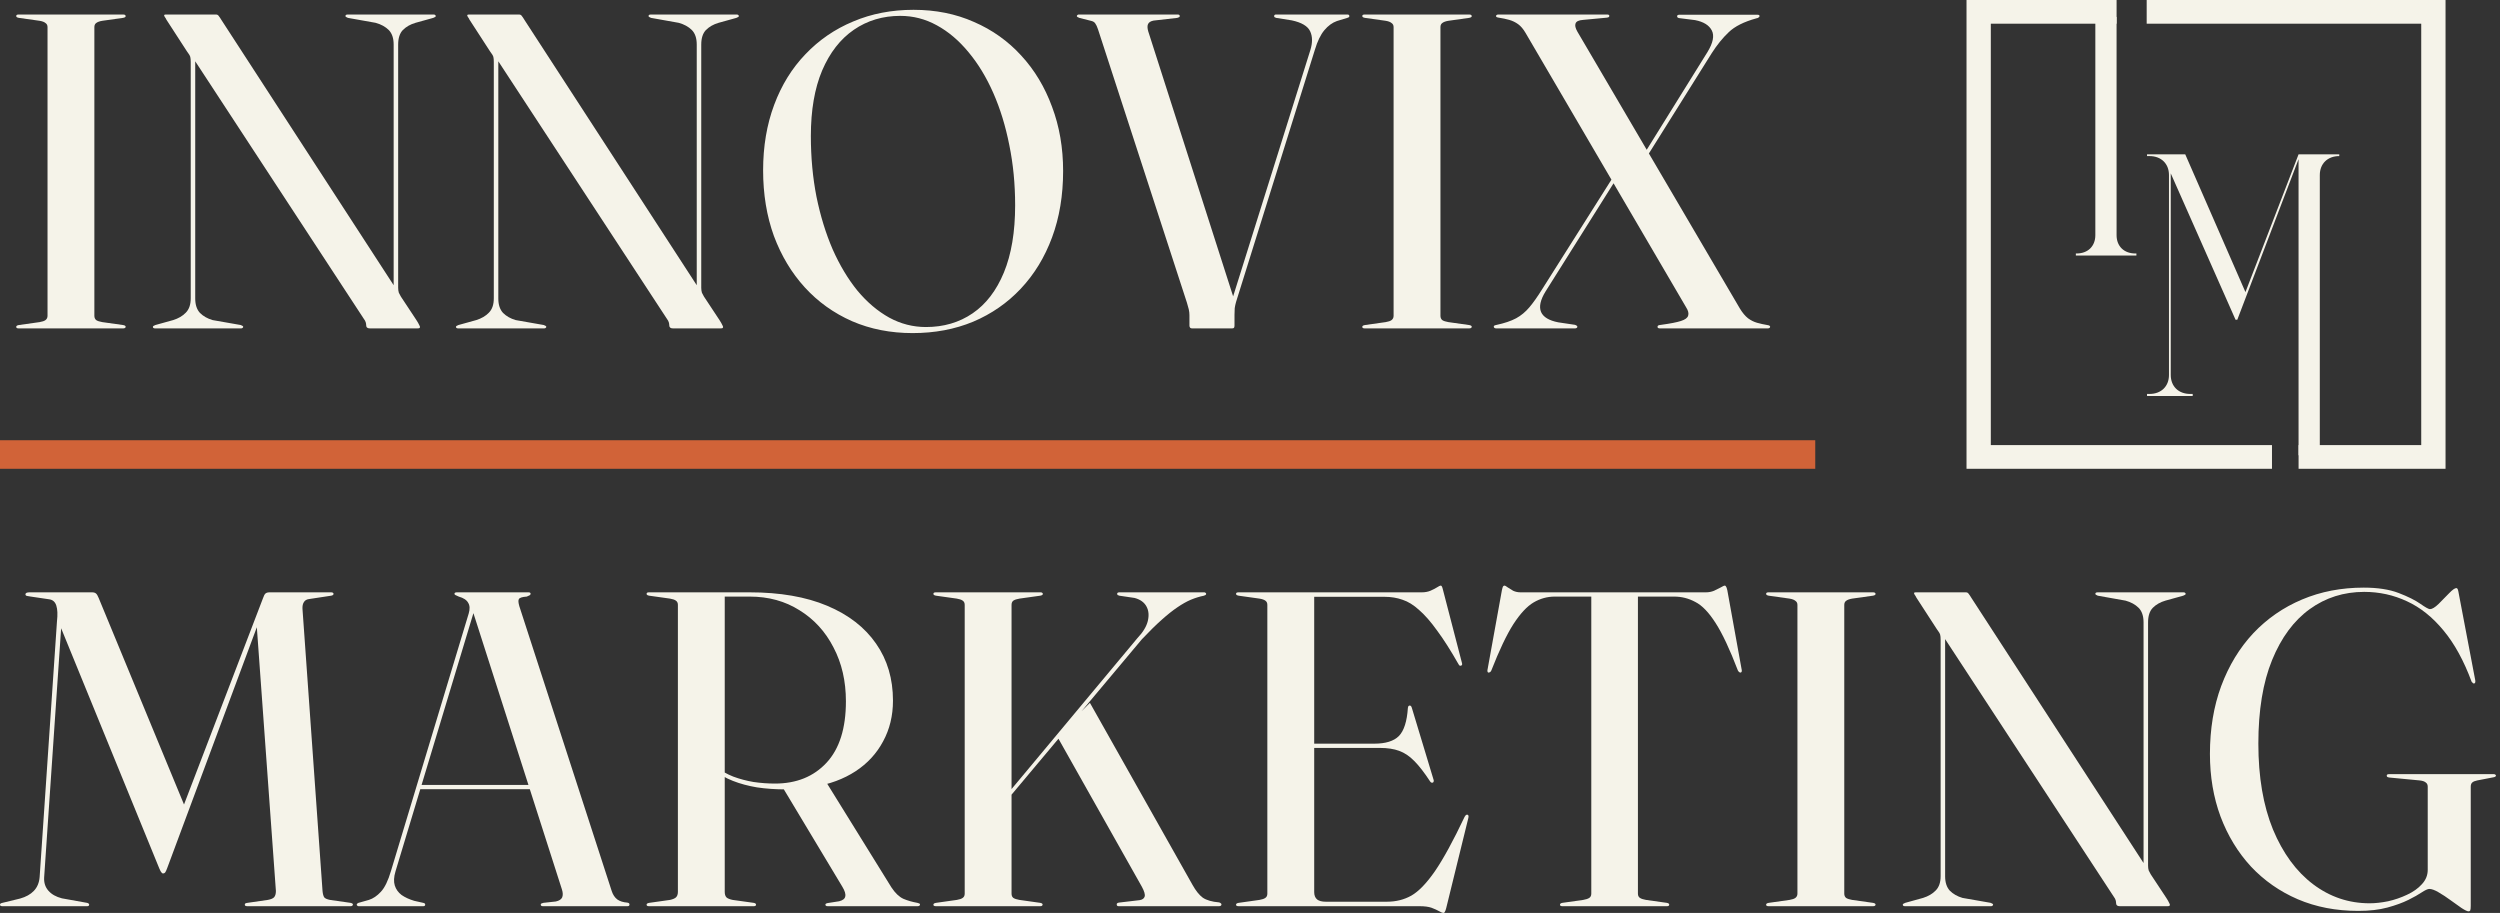
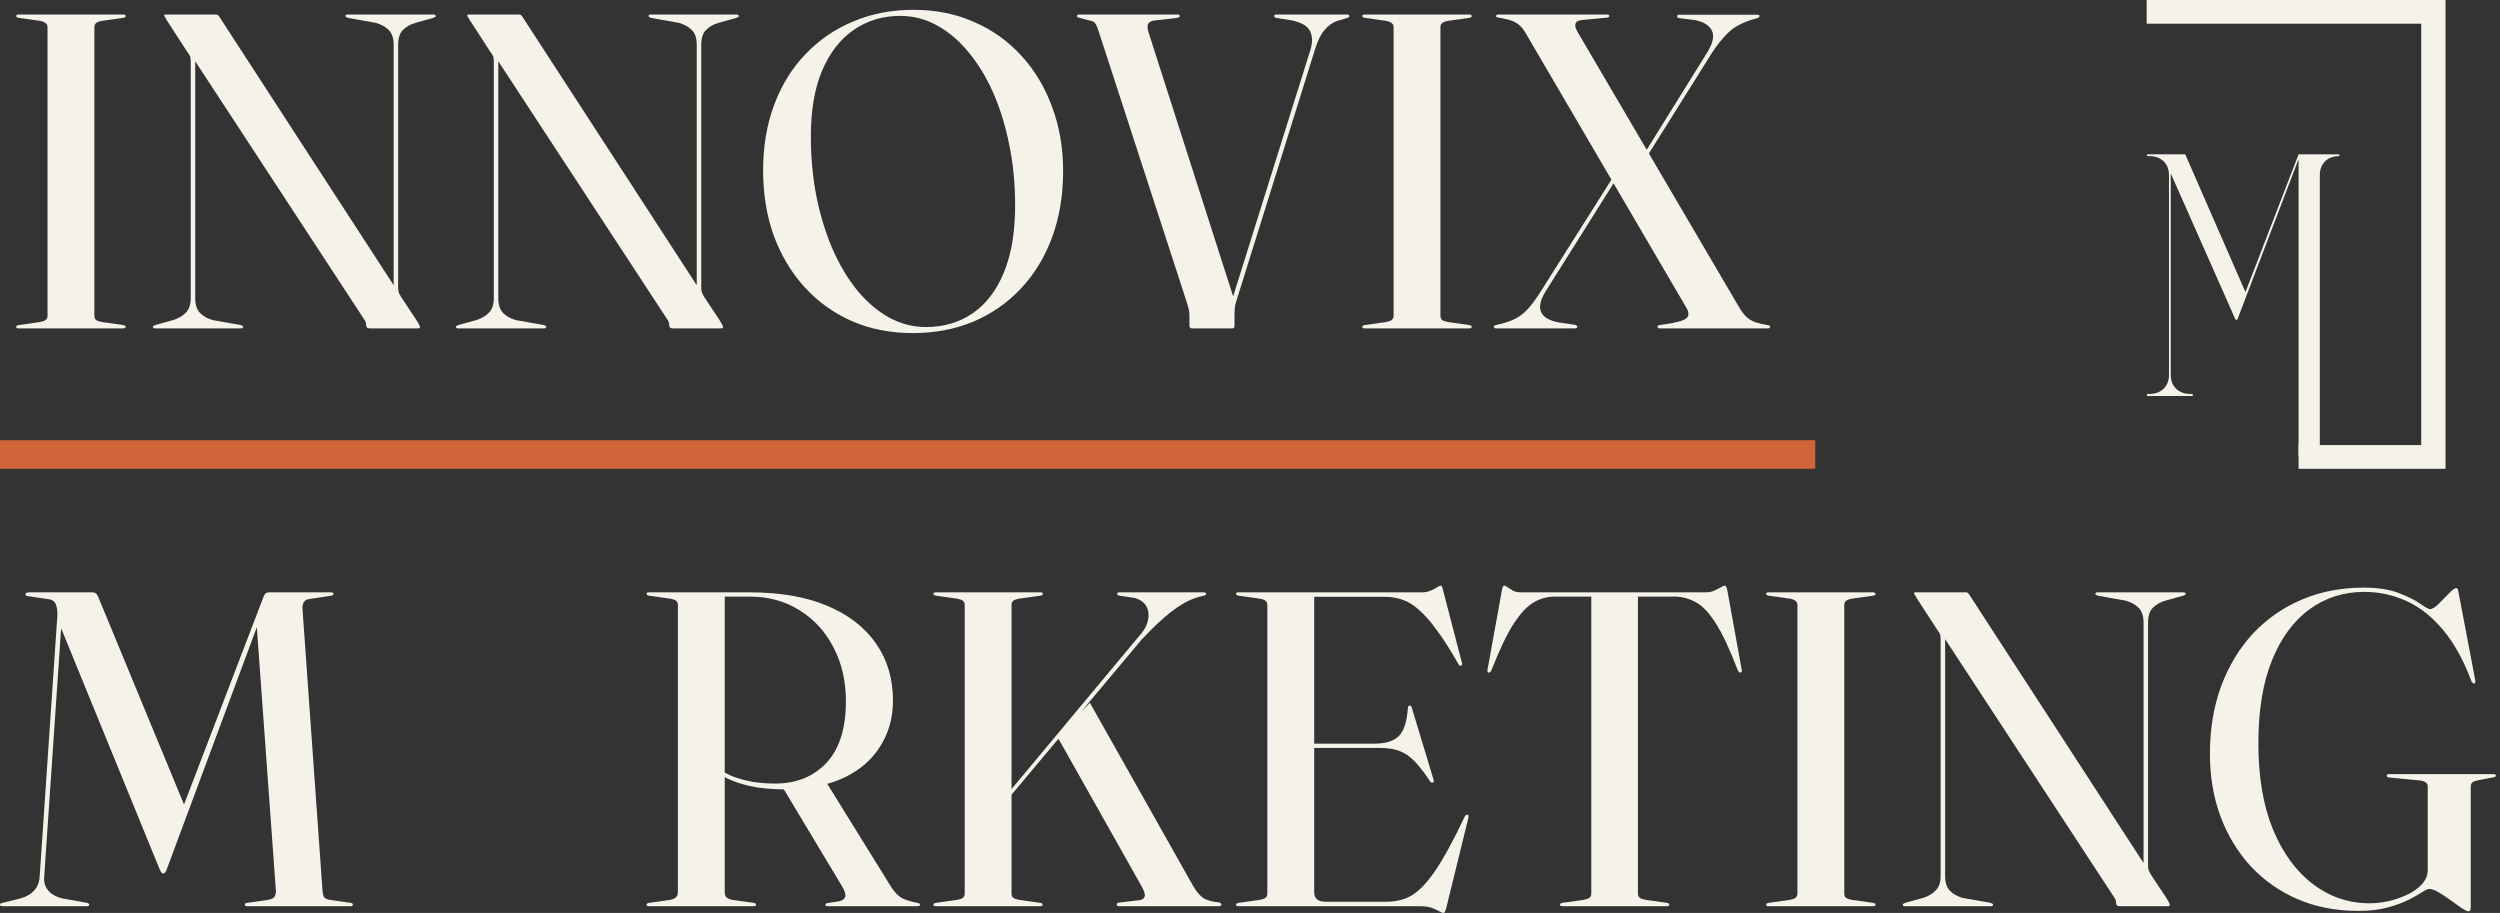
<svg xmlns="http://www.w3.org/2000/svg" width="178" height="65" viewBox="0 0 178 65" fill="none">
  <rect x="0" y="0" width="178" height="65" fill="#333333" stroke="none" />
  <path d="M6.719 22.487C6.719 22.615 6.762 22.716 6.847 22.79C6.944 22.854 7.088 22.902 7.28 22.934L8.756 23.142C8.884 23.163 8.948 23.205 8.948 23.269C8.948 23.301 8.932 23.328 8.9 23.349C8.879 23.37 8.836 23.381 8.772 23.381H1.315C1.262 23.381 1.219 23.37 1.187 23.349C1.165 23.328 1.155 23.301 1.155 23.269C1.155 23.205 1.219 23.163 1.347 23.142L2.822 22.934C3.015 22.902 3.154 22.854 3.239 22.79C3.336 22.716 3.384 22.615 3.384 22.487V1.928C3.384 1.8 3.336 1.704 3.239 1.641C3.154 1.566 3.015 1.513 2.822 1.481L1.347 1.273C1.219 1.252 1.155 1.21 1.155 1.146C1.155 1.114 1.165 1.087 1.187 1.066C1.219 1.045 1.262 1.034 1.315 1.034H8.772C8.836 1.034 8.879 1.045 8.9 1.066C8.932 1.087 8.948 1.114 8.948 1.146C8.948 1.21 8.884 1.252 8.756 1.273L7.28 1.481C7.088 1.513 6.944 1.566 6.847 1.641C6.762 1.704 6.719 1.8 6.719 1.928V22.487Z" fill="#F5F3E9" />
  <path d="M17.316 23.269C17.316 23.301 17.3 23.328 17.268 23.349C17.247 23.37 17.214 23.381 17.172 23.381H11.03C10.987 23.381 10.95 23.37 10.918 23.349C10.896 23.328 10.886 23.301 10.886 23.269C10.886 23.227 10.944 23.184 11.062 23.142L12.329 22.79C12.703 22.673 13.002 22.498 13.227 22.264C13.462 22.029 13.58 21.689 13.58 21.242V4.418C13.58 4.258 13.569 4.136 13.547 4.051C13.526 3.966 13.446 3.833 13.307 3.652L11.848 1.401C11.816 1.327 11.778 1.263 11.735 1.21C11.703 1.156 11.687 1.119 11.687 1.098C11.687 1.066 11.698 1.05 11.719 1.05C11.741 1.039 11.778 1.034 11.832 1.034H15.376C15.461 1.034 15.525 1.066 15.568 1.13C15.621 1.194 15.696 1.305 15.793 1.465L28.221 20.604L28.028 20.987V3.173C28.028 2.715 27.91 2.369 27.675 2.135C27.44 1.901 27.13 1.731 26.745 1.625L24.773 1.273C24.655 1.231 24.596 1.188 24.596 1.146C24.596 1.114 24.607 1.087 24.628 1.066C24.66 1.045 24.703 1.034 24.757 1.034H30.883C30.925 1.034 30.957 1.045 30.979 1.066C31.011 1.087 31.027 1.114 31.027 1.146C31.027 1.188 30.968 1.231 30.85 1.273L29.584 1.625C29.22 1.731 28.921 1.901 28.686 2.135C28.461 2.369 28.349 2.715 28.349 3.173V20.492C28.349 20.619 28.365 20.737 28.397 20.843C28.44 20.939 28.488 21.029 28.541 21.114L29.648 22.79C29.744 22.939 29.808 23.051 29.84 23.126C29.883 23.2 29.904 23.253 29.904 23.285C29.904 23.317 29.888 23.344 29.856 23.365C29.835 23.376 29.787 23.381 29.712 23.381H26.328C26.157 23.381 26.072 23.306 26.072 23.157C26.072 23.094 26.061 23.024 26.04 22.95C26.018 22.875 25.976 22.796 25.911 22.711L13.371 3.556L13.9 3.524V21.258C13.9 21.694 14.012 22.035 14.237 22.28C14.472 22.514 14.772 22.684 15.135 22.79L17.14 23.142C17.257 23.184 17.316 23.227 17.316 23.269Z" fill="#F5F3E9" />
  <path d="M38.896 23.269C38.896 23.301 38.88 23.328 38.848 23.349C38.826 23.37 38.794 23.381 38.752 23.381H32.61C32.567 23.381 32.529 23.37 32.497 23.349C32.476 23.328 32.465 23.301 32.465 23.269C32.465 23.227 32.524 23.184 32.642 23.142L33.909 22.79C34.283 22.673 34.582 22.498 34.807 22.264C35.042 22.029 35.159 21.689 35.159 21.242V4.418C35.159 4.258 35.149 4.136 35.127 4.051C35.106 3.966 35.026 3.833 34.887 3.652L33.428 1.401C33.395 1.327 33.358 1.263 33.315 1.21C33.283 1.156 33.267 1.119 33.267 1.098C33.267 1.066 33.278 1.05 33.299 1.05C33.321 1.039 33.358 1.034 33.411 1.034H36.955C37.041 1.034 37.105 1.066 37.148 1.13C37.201 1.194 37.276 1.305 37.372 1.465L49.8 20.604L49.608 20.987V3.173C49.608 2.715 49.49 2.369 49.255 2.135C49.02 1.901 48.71 1.731 48.325 1.625L46.353 1.273C46.235 1.231 46.176 1.188 46.176 1.146C46.176 1.114 46.187 1.087 46.208 1.066C46.24 1.045 46.283 1.034 46.337 1.034H52.462C52.505 1.034 52.537 1.045 52.559 1.066C52.591 1.087 52.607 1.114 52.607 1.146C52.607 1.188 52.548 1.231 52.43 1.273L51.163 1.625C50.8 1.731 50.501 1.901 50.265 2.135C50.041 2.369 49.929 2.715 49.929 3.173V20.492C49.929 20.619 49.945 20.737 49.977 20.843C50.02 20.939 50.068 21.029 50.121 21.114L51.228 22.79C51.324 22.939 51.388 23.051 51.42 23.126C51.463 23.2 51.484 23.253 51.484 23.285C51.484 23.317 51.468 23.344 51.436 23.365C51.415 23.376 51.367 23.381 51.292 23.381H47.908C47.737 23.381 47.651 23.306 47.651 23.157C47.651 23.094 47.641 23.024 47.619 22.95C47.598 22.875 47.555 22.796 47.491 22.711L34.951 3.556L35.48 3.524V21.258C35.48 21.694 35.592 22.035 35.817 22.28C36.052 22.514 36.351 22.684 36.715 22.79L38.719 23.142C38.837 23.184 38.896 23.227 38.896 23.269Z" fill="#F5F3E9" />
  <path d="M65.046 0.699C66.618 0.699 68.05 0.986 69.344 1.561C70.648 2.125 71.77 2.923 72.711 3.955C73.663 4.987 74.395 6.206 74.908 7.61C75.432 9.004 75.694 10.526 75.694 12.175C75.694 13.91 75.432 15.485 74.908 16.9C74.384 18.316 73.641 19.534 72.679 20.556C71.728 21.567 70.6 22.349 69.296 22.902C67.991 23.445 66.553 23.716 64.982 23.716C63.41 23.716 61.972 23.434 60.668 22.87C59.364 22.296 58.241 21.492 57.3 20.46C56.36 19.428 55.627 18.209 55.103 16.805C54.59 15.389 54.334 13.83 54.334 12.128C54.334 10.425 54.596 8.871 55.12 7.467C55.643 6.062 56.386 4.86 57.349 3.859C58.311 2.848 59.444 2.071 60.748 1.529C62.053 0.975 63.485 0.699 65.046 0.699ZM72.278 14.618C72.278 13.107 72.139 11.675 71.861 10.324C71.594 8.972 71.215 7.738 70.723 6.621C70.231 5.503 69.643 4.535 68.959 3.716C68.275 2.886 67.521 2.247 66.698 1.8C65.885 1.353 65.019 1.13 64.1 1.13C62.86 1.13 61.758 1.46 60.796 2.119C59.834 2.779 59.081 3.748 58.535 5.024C58.001 6.291 57.733 7.844 57.733 9.685C57.733 11.207 57.867 12.649 58.134 14.011C58.412 15.373 58.797 16.624 59.289 17.762C59.791 18.89 60.379 19.869 61.053 20.699C61.737 21.519 62.491 22.157 63.314 22.615C64.137 23.062 65.008 23.285 65.928 23.285C67.189 23.285 68.296 22.961 69.247 22.311C70.199 21.662 70.942 20.694 71.476 19.406C72.011 18.108 72.278 16.512 72.278 14.618Z" fill="#F5F3E9" />
  <path d="M90.718 1.146C90.718 1.114 90.729 1.087 90.75 1.066C90.771 1.045 90.803 1.034 90.846 1.034H95.946C95.989 1.034 96.021 1.045 96.042 1.066C96.063 1.087 96.074 1.114 96.074 1.146C96.074 1.178 96.063 1.204 96.042 1.225C96.021 1.236 95.983 1.252 95.93 1.273L95.192 1.497C94.861 1.614 94.561 1.832 94.294 2.151C94.027 2.471 93.802 2.933 93.621 3.54L88.008 21.497C87.965 21.646 87.933 21.795 87.912 21.944C87.901 22.093 87.896 22.253 87.896 22.423V23.189C87.896 23.243 87.885 23.291 87.864 23.333C87.842 23.365 87.799 23.381 87.735 23.381H84.865C84.811 23.381 84.769 23.365 84.737 23.333C84.704 23.291 84.688 23.243 84.688 23.189V22.439C84.688 22.301 84.672 22.163 84.64 22.024C84.608 21.886 84.565 21.732 84.512 21.561L78.178 2.087C78.114 1.896 78.049 1.758 77.985 1.672C77.932 1.587 77.846 1.529 77.729 1.497L76.847 1.273C76.729 1.231 76.67 1.188 76.67 1.146C76.67 1.114 76.686 1.087 76.719 1.066C76.74 1.045 76.772 1.034 76.815 1.034H83.855C83.908 1.034 83.945 1.045 83.967 1.066C83.988 1.087 83.999 1.114 83.999 1.146C83.999 1.178 83.983 1.204 83.951 1.225C83.919 1.236 83.876 1.252 83.822 1.273L82.139 1.465C81.925 1.507 81.791 1.593 81.738 1.72C81.684 1.837 81.69 2.008 81.754 2.231L87.88 21.354L87.415 22.328L93.3 3.556C93.46 3.035 93.455 2.593 93.284 2.231C93.113 1.859 92.674 1.598 91.969 1.449L90.862 1.273C90.809 1.252 90.771 1.236 90.75 1.225C90.729 1.204 90.718 1.178 90.718 1.146Z" fill="#F5F3E9" />
  <path d="M102.56 22.487C102.56 22.615 102.603 22.716 102.688 22.79C102.784 22.854 102.929 22.902 103.121 22.934L104.596 23.142C104.725 23.163 104.789 23.205 104.789 23.269C104.789 23.301 104.773 23.328 104.741 23.349C104.719 23.37 104.677 23.381 104.612 23.381H97.156C97.102 23.381 97.059 23.37 97.027 23.349C97.006 23.328 96.995 23.301 96.995 23.269C96.995 23.205 97.059 23.163 97.188 23.142L98.663 22.934C98.856 22.902 98.995 22.854 99.08 22.79C99.176 22.716 99.224 22.615 99.224 22.487V1.928C99.224 1.8 99.176 1.704 99.08 1.641C98.995 1.566 98.856 1.513 98.663 1.481L97.188 1.273C97.059 1.252 96.995 1.21 96.995 1.146C96.995 1.114 97.006 1.087 97.027 1.066C97.059 1.045 97.102 1.034 97.156 1.034H104.612C104.677 1.034 104.719 1.045 104.741 1.066C104.773 1.087 104.789 1.114 104.789 1.146C104.789 1.21 104.725 1.252 104.596 1.273L103.121 1.481C102.929 1.513 102.784 1.566 102.688 1.641C102.603 1.704 102.56 1.8 102.56 1.928V22.487Z" fill="#F5F3E9" />
  <path d="M123.885 21.976C124.067 22.274 124.259 22.503 124.462 22.663C124.665 22.812 124.879 22.918 125.104 22.982C125.328 23.046 125.569 23.099 125.825 23.142C125.9 23.152 125.954 23.168 125.986 23.189C126.018 23.211 126.034 23.237 126.034 23.269C126.034 23.301 126.018 23.328 125.986 23.349C125.964 23.37 125.927 23.381 125.873 23.381H118.176C118.123 23.381 118.08 23.37 118.048 23.349C118.026 23.328 118.016 23.301 118.016 23.269C118.016 23.227 118.032 23.195 118.064 23.174C118.107 23.152 118.181 23.136 118.288 23.126C118.919 23.04 119.384 22.95 119.683 22.854C119.983 22.758 120.154 22.631 120.197 22.471C120.25 22.311 120.202 22.115 120.052 21.881L108.619 2.343C108.458 2.066 108.282 1.859 108.089 1.72C107.897 1.582 107.688 1.481 107.464 1.417C107.239 1.353 106.988 1.3 106.71 1.257C106.635 1.247 106.582 1.231 106.55 1.21C106.528 1.188 106.518 1.167 106.518 1.146C106.518 1.103 106.534 1.077 106.566 1.066C106.598 1.045 106.63 1.034 106.662 1.034H114.44C114.493 1.034 114.53 1.045 114.552 1.066C114.573 1.077 114.584 1.098 114.584 1.13C114.584 1.162 114.573 1.188 114.552 1.21C114.53 1.231 114.482 1.247 114.408 1.257L112.708 1.417C112.408 1.438 112.232 1.523 112.179 1.672C112.125 1.811 112.168 2.002 112.307 2.247L123.885 21.976ZM116.909 11.713L116.653 11.617L121.576 3.7C121.971 3.05 122.073 2.54 121.88 2.167C121.688 1.795 121.292 1.55 120.694 1.433L119.555 1.289C119.502 1.279 119.464 1.263 119.443 1.241C119.421 1.22 119.411 1.194 119.411 1.162C119.411 1.13 119.421 1.103 119.443 1.082C119.475 1.061 119.512 1.05 119.555 1.05H125.136C125.232 1.05 125.28 1.082 125.28 1.146C125.28 1.178 125.259 1.21 125.216 1.241C125.184 1.273 125.13 1.295 125.056 1.305C124.168 1.55 123.511 1.88 123.083 2.295C122.655 2.699 122.255 3.194 121.88 3.779L116.909 11.713ZM115.306 11.888L115.546 12L110.046 20.747C109.672 21.354 109.565 21.843 109.725 22.216C109.885 22.578 110.292 22.822 110.944 22.95L112.13 23.126C112.195 23.147 112.237 23.168 112.259 23.189C112.291 23.2 112.307 23.227 112.307 23.269C112.307 23.301 112.291 23.328 112.259 23.349C112.227 23.37 112.189 23.381 112.146 23.381H106.518C106.475 23.381 106.438 23.37 106.406 23.349C106.373 23.328 106.357 23.296 106.357 23.253C106.357 23.221 106.368 23.2 106.389 23.189C106.422 23.168 106.464 23.152 106.518 23.142C107.116 23.014 107.592 22.854 107.945 22.663C108.298 22.471 108.613 22.21 108.891 21.881C109.169 21.551 109.474 21.12 109.805 20.588L115.306 11.888Z" fill="#F5F3E9" />
  <path d="M13.198 57.514L12.829 57.993L18.714 42.621C18.778 42.429 18.842 42.307 18.907 42.254C18.971 42.201 19.067 42.174 19.195 42.174H23.589C23.643 42.174 23.68 42.185 23.701 42.206C23.733 42.227 23.75 42.254 23.75 42.286C23.75 42.318 23.733 42.344 23.701 42.366C23.68 42.387 23.637 42.403 23.573 42.414L22.002 42.653C21.831 42.674 21.707 42.749 21.633 42.877C21.558 42.993 21.526 43.153 21.537 43.355L22.964 63.436C22.985 63.659 23.028 63.813 23.092 63.899C23.156 63.973 23.29 64.032 23.493 64.074L24.952 64.282C25.006 64.292 25.048 64.308 25.081 64.329C25.113 64.34 25.129 64.367 25.129 64.409C25.129 64.431 25.113 64.457 25.081 64.489C25.048 64.51 25.011 64.521 24.968 64.521H17.608C17.544 64.521 17.495 64.51 17.463 64.489C17.442 64.468 17.431 64.441 17.431 64.409C17.431 64.367 17.442 64.34 17.463 64.329C17.495 64.308 17.549 64.292 17.624 64.282L19.067 64.074C19.291 64.032 19.441 63.968 19.516 63.883C19.602 63.787 19.644 63.638 19.644 63.436L18.249 44.138L18.522 44.026L11.899 61.824C11.845 61.972 11.797 62.074 11.755 62.127C11.712 62.169 11.664 62.191 11.61 62.191C11.589 62.191 11.562 62.18 11.53 62.159C11.498 62.127 11.466 62.084 11.434 62.031C11.402 61.978 11.37 61.909 11.338 61.824L4.169 44.281L4.41 43.898L3.143 62.478C3.122 62.85 3.223 63.164 3.448 63.42C3.672 63.675 3.993 63.856 4.41 63.962L6.19 64.282C6.243 64.292 6.281 64.308 6.302 64.329C6.334 64.351 6.35 64.377 6.35 64.409C6.35 64.431 6.34 64.457 6.318 64.489C6.297 64.51 6.259 64.521 6.206 64.521H0.16C0.107 64.521 0.064 64.51 0.032 64.489C0.011 64.468 0 64.441 0 64.409C0 64.367 0.016 64.34 0.048 64.329C0.08 64.308 0.123 64.292 0.176 64.282L1.427 63.978C1.844 63.861 2.17 63.68 2.405 63.436C2.651 63.18 2.79 62.85 2.822 62.446L4.057 44.233C4.111 43.754 4.095 43.382 4.009 43.116C3.924 42.85 3.752 42.701 3.496 42.669L2.197 42.477C2.069 42.456 1.972 42.44 1.908 42.429C1.844 42.408 1.812 42.371 1.812 42.318C1.812 42.222 1.908 42.174 2.101 42.174H6.559C6.676 42.174 6.767 42.201 6.831 42.254C6.896 42.307 6.96 42.413 7.024 42.573L13.198 57.514Z" fill="#F5F3E9" />
-   <path d="M29.825 55.886H38.26L38.309 56.189H29.745L29.825 55.886ZM30.274 64.409C30.274 64.441 30.264 64.468 30.242 64.489C30.221 64.51 30.189 64.521 30.146 64.521H25.528C25.496 64.521 25.469 64.51 25.448 64.489C25.416 64.468 25.399 64.441 25.399 64.409C25.399 64.377 25.416 64.351 25.448 64.329C25.469 64.308 25.496 64.292 25.528 64.282L26.265 64.074C26.565 63.978 26.848 63.787 27.115 63.499C27.393 63.202 27.634 62.707 27.837 62.015L33.369 43.691C33.466 43.371 33.455 43.116 33.337 42.924C33.23 42.722 33.006 42.573 32.664 42.477C32.557 42.424 32.477 42.387 32.423 42.366C32.38 42.344 32.359 42.318 32.359 42.286C32.359 42.243 32.37 42.217 32.391 42.206C32.423 42.185 32.466 42.174 32.52 42.174H37.635C37.688 42.174 37.726 42.185 37.747 42.206C37.769 42.217 37.779 42.243 37.779 42.286C37.779 42.318 37.758 42.35 37.715 42.382C37.672 42.403 37.603 42.435 37.507 42.477C37.186 42.499 36.999 42.557 36.945 42.653C36.892 42.738 36.903 42.908 36.977 43.164L43.552 63.436C43.638 63.702 43.772 63.904 43.953 64.042C44.135 64.17 44.37 64.244 44.659 64.266C44.723 64.276 44.766 64.292 44.787 64.314C44.809 64.335 44.819 64.367 44.819 64.409C44.819 64.441 44.809 64.468 44.787 64.489C44.766 64.51 44.728 64.521 44.675 64.521H38.645C38.602 64.521 38.565 64.51 38.533 64.489C38.512 64.468 38.501 64.441 38.501 64.409C38.501 64.367 38.517 64.34 38.549 64.329C38.592 64.319 38.64 64.303 38.693 64.282L39.575 64.186C39.81 64.133 39.96 64.037 40.024 63.899C40.089 63.75 40.083 63.558 40.008 63.324L33.626 43.403L33.947 42.861L28.158 62.047C28.04 62.441 28.024 62.776 28.11 63.053C28.195 63.319 28.355 63.542 28.591 63.723C28.837 63.893 29.136 64.032 29.489 64.138L30.13 64.282C30.183 64.292 30.221 64.308 30.242 64.329C30.264 64.351 30.274 64.377 30.274 64.409Z" fill="#F5F3E9" />
  <path d="M63.58 49.884C63.58 50.959 63.345 51.927 62.875 52.789C62.415 53.651 61.763 54.358 60.918 54.912C60.074 55.465 59.069 55.838 57.904 56.029C57.7 56.061 57.492 56.093 57.278 56.125C57.075 56.157 56.867 56.178 56.653 56.189C56.439 56.2 56.22 56.205 55.995 56.205C55.226 56.205 54.525 56.157 53.895 56.061C53.264 55.955 52.692 55.8 52.179 55.598C51.666 55.396 51.217 55.135 50.832 54.816L50.96 54.577C51.334 54.875 51.751 55.114 52.211 55.295C52.67 55.465 53.152 55.593 53.654 55.678C54.167 55.753 54.675 55.79 55.178 55.79C56.706 55.79 57.93 55.295 58.85 54.305C59.769 53.316 60.229 51.858 60.229 49.932C60.229 48.495 59.935 47.218 59.347 46.101C58.77 44.973 57.962 44.09 56.925 43.451C55.899 42.802 54.718 42.477 53.381 42.477H51.601V63.499C51.601 63.68 51.644 63.813 51.73 63.899C51.815 63.973 51.96 64.032 52.163 64.074L53.654 64.282C53.718 64.292 53.761 64.308 53.782 64.329C53.814 64.34 53.83 64.367 53.83 64.409C53.83 64.484 53.777 64.521 53.67 64.521H46.197C46.144 64.521 46.101 64.51 46.069 64.489C46.048 64.468 46.037 64.441 46.037 64.409C46.037 64.346 46.101 64.303 46.229 64.282L47.705 64.074C47.897 64.032 48.036 63.973 48.122 63.899C48.218 63.813 48.266 63.68 48.266 63.499V43.068C48.266 42.93 48.218 42.829 48.122 42.765C48.036 42.701 47.897 42.653 47.705 42.621L46.229 42.414C46.101 42.392 46.037 42.35 46.037 42.286C46.037 42.254 46.048 42.227 46.069 42.206C46.101 42.185 46.144 42.174 46.197 42.174H53.365C55.536 42.174 57.38 42.493 58.898 43.132C60.416 43.77 61.576 44.669 62.378 45.83C63.179 46.979 63.58 48.33 63.58 49.884ZM55.658 55.949L58.77 55.598L63.468 63.18C63.735 63.585 64.019 63.856 64.318 63.994C64.617 64.122 64.949 64.218 65.312 64.282C65.376 64.303 65.424 64.319 65.457 64.329C65.489 64.34 65.505 64.367 65.505 64.409C65.505 64.441 65.489 64.468 65.457 64.489C65.435 64.51 65.392 64.521 65.328 64.521H58.93C58.823 64.521 58.77 64.484 58.77 64.409C58.77 64.377 58.78 64.356 58.802 64.346C58.834 64.324 58.877 64.308 58.93 64.298L59.748 64.17C60.004 64.106 60.149 63.994 60.181 63.835C60.224 63.664 60.154 63.43 59.972 63.132L55.658 55.949Z" fill="#F5F3E9" />
  <path d="M71.204 57.163L80.987 45.43C81.382 45.015 81.628 44.611 81.724 44.217C81.82 43.813 81.788 43.467 81.628 43.18C81.468 42.882 81.184 42.68 80.778 42.573L79.704 42.414C79.639 42.392 79.597 42.376 79.575 42.366C79.554 42.344 79.543 42.312 79.543 42.27C79.543 42.238 79.554 42.217 79.575 42.206C79.608 42.185 79.645 42.174 79.688 42.174H85.733C85.776 42.174 85.808 42.185 85.829 42.206C85.862 42.217 85.878 42.243 85.878 42.286C85.878 42.318 85.862 42.344 85.829 42.366C85.797 42.387 85.76 42.403 85.717 42.414C85.407 42.477 85.097 42.573 84.787 42.701C84.488 42.829 84.167 43.01 83.825 43.244C83.493 43.467 83.119 43.765 82.702 44.138C82.296 44.499 81.831 44.957 81.307 45.51L71.333 57.402L71.204 57.163ZM75.246 52.39L77.603 50.044L84.899 62.989C85.135 63.414 85.38 63.723 85.637 63.914C85.904 64.095 86.289 64.207 86.792 64.25C86.845 64.26 86.888 64.282 86.92 64.314C86.952 64.335 86.968 64.362 86.968 64.393C86.968 64.436 86.952 64.468 86.92 64.489C86.888 64.51 86.845 64.521 86.792 64.521H79.639C79.608 64.521 79.575 64.51 79.543 64.489C79.522 64.468 79.511 64.436 79.511 64.393C79.511 64.351 79.522 64.324 79.543 64.314C79.575 64.292 79.613 64.276 79.656 64.266L81.147 64.09C81.339 64.058 81.457 63.973 81.5 63.835C81.543 63.696 81.478 63.468 81.307 63.148L75.246 52.39ZM72.022 63.627C72.022 63.766 72.065 63.867 72.151 63.931C72.247 63.994 72.391 64.042 72.584 64.074L74.059 64.282C74.123 64.292 74.166 64.308 74.187 64.329C74.219 64.34 74.235 64.367 74.235 64.409C74.235 64.441 74.219 64.468 74.187 64.489C74.166 64.51 74.129 64.521 74.075 64.521H66.634C66.57 64.521 66.522 64.51 66.49 64.489C66.469 64.468 66.458 64.441 66.458 64.409C66.458 64.346 66.522 64.303 66.65 64.282L68.126 64.074C68.318 64.042 68.457 63.994 68.543 63.931C68.639 63.867 68.687 63.766 68.687 63.627V43.068C68.687 42.93 68.639 42.829 68.543 42.765C68.457 42.701 68.318 42.653 68.126 42.621L66.65 42.414C66.522 42.392 66.458 42.35 66.458 42.286C66.458 42.254 66.469 42.227 66.49 42.206C66.522 42.185 66.57 42.174 66.634 42.174H74.091C74.144 42.174 74.182 42.185 74.203 42.206C74.235 42.227 74.251 42.254 74.251 42.286C74.251 42.35 74.187 42.392 74.059 42.414L72.584 42.621C72.391 42.653 72.247 42.701 72.151 42.765C72.065 42.829 72.022 42.93 72.022 43.068V63.627Z" fill="#F5F3E9" />
  <path d="M92.833 52.949H97.853C98.654 52.949 99.237 52.768 99.6 52.406C99.964 52.033 100.178 51.363 100.242 50.395C100.253 50.341 100.263 50.304 100.274 50.283C100.295 50.262 100.322 50.246 100.354 50.235C100.44 50.224 100.498 50.288 100.531 50.426L102.07 55.518C102.091 55.572 102.091 55.62 102.07 55.662C102.059 55.694 102.038 55.715 102.006 55.726C101.984 55.726 101.958 55.726 101.926 55.726C101.894 55.715 101.862 55.689 101.829 55.646C101.413 55.008 101.033 54.518 100.691 54.178C100.359 53.837 100.001 53.598 99.617 53.459C99.242 53.321 98.788 53.252 98.253 53.252H92.833V52.949ZM88.006 42.286C88.006 42.254 88.017 42.227 88.038 42.206C88.07 42.185 88.119 42.174 88.183 42.174H101.236C101.461 42.174 101.664 42.137 101.846 42.062C102.038 41.977 102.193 41.897 102.311 41.823C102.439 41.738 102.53 41.695 102.583 41.695C102.615 41.695 102.642 41.717 102.663 41.759C102.685 41.791 102.711 41.876 102.744 42.014L104.091 47.202C104.112 47.266 104.112 47.314 104.091 47.346C104.08 47.367 104.058 47.383 104.026 47.394C103.994 47.404 103.962 47.404 103.93 47.394C103.909 47.383 103.882 47.351 103.85 47.298C103.294 46.319 102.786 45.521 102.327 44.904C101.878 44.276 101.45 43.786 101.044 43.435C100.648 43.073 100.253 42.829 99.857 42.701C99.462 42.562 99.039 42.493 98.59 42.493H93.571V63.516C93.571 63.75 93.64 63.925 93.779 64.042C93.918 64.149 94.121 64.202 94.389 64.202H98.751C99.392 64.202 99.969 64.058 100.482 63.771C101.006 63.473 101.568 62.893 102.166 62.031C102.765 61.158 103.471 59.865 104.283 58.152C104.315 58.099 104.342 58.062 104.363 58.041C104.395 58.008 104.433 57.998 104.475 58.008C104.518 58.008 104.545 58.035 104.556 58.088C104.566 58.131 104.561 58.189 104.54 58.264L102.968 64.665C102.936 64.793 102.904 64.878 102.872 64.92C102.85 64.973 102.824 65 102.792 65C102.706 65 102.594 64.957 102.455 64.872C102.327 64.798 102.15 64.718 101.926 64.633C101.712 64.558 101.429 64.521 101.076 64.521H88.183C88.119 64.521 88.07 64.51 88.038 64.489C88.017 64.468 88.006 64.441 88.006 64.409C88.006 64.346 88.07 64.303 88.199 64.282L89.674 64.074C89.867 64.042 90.005 63.994 90.091 63.931C90.187 63.867 90.235 63.766 90.235 63.627V43.068C90.235 42.93 90.187 42.829 90.091 42.765C90.005 42.701 89.867 42.653 89.674 42.621L88.199 42.414C88.07 42.392 88.006 42.35 88.006 42.286Z" fill="#F5F3E9" />
  <path d="M108.265 42.174H121.462C121.666 42.174 121.858 42.137 122.04 42.062C122.221 41.977 122.382 41.897 122.521 41.823C122.66 41.738 122.756 41.695 122.809 41.695C122.842 41.695 122.868 41.717 122.89 41.759C122.922 41.791 122.954 41.882 122.986 42.031L123.996 47.617C124.018 47.692 124.023 47.756 124.012 47.809C124.001 47.851 123.975 47.878 123.932 47.889C123.9 47.889 123.868 47.878 123.836 47.857C123.804 47.835 123.772 47.798 123.74 47.745C123.162 46.234 122.633 45.106 122.152 44.361C121.671 43.605 121.19 43.105 120.709 42.861C120.238 42.605 119.736 42.477 119.201 42.477H116.62V63.627C116.62 63.766 116.668 63.867 116.764 63.931C116.86 63.994 117.004 64.042 117.197 64.074L118.672 64.282C118.79 64.303 118.849 64.346 118.849 64.409C118.849 64.484 118.795 64.521 118.688 64.521H111.231C111.178 64.521 111.135 64.51 111.103 64.489C111.082 64.468 111.071 64.441 111.071 64.409C111.071 64.346 111.13 64.303 111.247 64.282L112.723 64.074C112.915 64.042 113.06 63.994 113.156 63.931C113.252 63.867 113.3 63.766 113.3 63.627V42.477H110.702C110.168 42.477 109.665 42.616 109.195 42.892C108.724 43.169 108.243 43.685 107.752 44.441C107.27 45.196 106.747 46.298 106.18 47.745C106.159 47.798 106.127 47.835 106.084 47.857C106.052 47.878 106.014 47.889 105.972 47.889C105.939 47.878 105.918 47.851 105.907 47.809C105.897 47.756 105.902 47.692 105.923 47.617L106.934 42.031C106.966 41.882 106.993 41.791 107.014 41.759C107.046 41.717 107.078 41.695 107.11 41.695C107.164 41.695 107.244 41.738 107.351 41.823C107.458 41.897 107.586 41.977 107.736 42.062C107.896 42.137 108.072 42.174 108.265 42.174Z" fill="#F5F3E9" />
  <path d="M131.312 63.627C131.312 63.755 131.355 63.856 131.44 63.931C131.537 63.994 131.681 64.042 131.873 64.074L133.349 64.282C133.477 64.303 133.541 64.346 133.541 64.409C133.541 64.441 133.525 64.468 133.493 64.489C133.472 64.51 133.429 64.521 133.365 64.521H125.908C125.854 64.521 125.812 64.51 125.78 64.489C125.758 64.468 125.748 64.441 125.748 64.409C125.748 64.346 125.812 64.303 125.94 64.282L127.415 64.074C127.608 64.042 127.747 63.994 127.832 63.931C127.928 63.856 127.977 63.755 127.977 63.627V43.068C127.977 42.94 127.928 42.844 127.832 42.781C127.747 42.706 127.608 42.653 127.415 42.621L125.94 42.414C125.812 42.392 125.748 42.35 125.748 42.286C125.748 42.254 125.758 42.227 125.78 42.206C125.812 42.185 125.854 42.174 125.908 42.174H133.365C133.429 42.174 133.472 42.185 133.493 42.206C133.525 42.227 133.541 42.254 133.541 42.286C133.541 42.35 133.477 42.392 133.349 42.414L131.873 42.621C131.681 42.653 131.537 42.706 131.44 42.781C131.355 42.844 131.312 42.94 131.312 43.068V63.627Z" fill="#F5F3E9" />
  <path d="M141.909 64.409C141.909 64.441 141.893 64.468 141.861 64.489C141.839 64.51 141.807 64.521 141.765 64.521H135.623C135.58 64.521 135.543 64.51 135.511 64.489C135.489 64.468 135.478 64.441 135.478 64.409C135.478 64.367 135.537 64.324 135.655 64.282L136.922 63.931C137.296 63.813 137.595 63.638 137.82 63.404C138.055 63.17 138.173 62.829 138.173 62.382V45.558C138.173 45.398 138.162 45.276 138.14 45.191C138.119 45.106 138.039 44.973 137.9 44.792L136.441 42.541C136.409 42.467 136.371 42.403 136.328 42.35C136.296 42.297 136.28 42.259 136.28 42.238C136.28 42.206 136.291 42.19 136.312 42.19C136.334 42.179 136.371 42.174 136.425 42.174H139.969C140.054 42.174 140.118 42.206 140.161 42.27C140.214 42.334 140.289 42.446 140.386 42.605L152.813 61.744L152.621 62.127V44.313C152.621 43.855 152.503 43.51 152.268 43.276C152.033 43.041 151.723 42.871 151.338 42.765L149.366 42.414C149.248 42.371 149.189 42.328 149.189 42.286C149.189 42.254 149.2 42.227 149.221 42.206C149.253 42.185 149.296 42.174 149.35 42.174H155.475C155.518 42.174 155.55 42.185 155.572 42.206C155.604 42.227 155.62 42.254 155.62 42.286C155.62 42.328 155.561 42.371 155.443 42.414L154.177 42.765C153.813 42.871 153.514 43.041 153.279 43.276C153.054 43.51 152.942 43.855 152.942 44.313V61.632C152.942 61.76 152.958 61.877 152.99 61.983C153.033 62.079 153.081 62.169 153.134 62.255L154.241 63.931C154.337 64.079 154.401 64.191 154.433 64.266C154.476 64.34 154.497 64.393 154.497 64.425C154.497 64.457 154.481 64.484 154.449 64.505C154.428 64.516 154.38 64.521 154.305 64.521H150.921C150.75 64.521 150.665 64.447 150.665 64.298C150.665 64.234 150.654 64.165 150.633 64.09C150.611 64.016 150.568 63.936 150.504 63.851L137.964 44.696L138.493 44.664V62.398C138.493 62.834 138.606 63.175 138.83 63.42C139.065 63.654 139.365 63.824 139.728 63.931L141.733 64.282C141.85 64.324 141.909 64.367 141.909 64.409Z" fill="#F5F3E9" />
  <path d="M175.917 64.489C175.917 64.649 175.906 64.755 175.885 64.808C175.863 64.862 175.821 64.888 175.756 64.888C175.671 64.888 175.505 64.808 175.259 64.649C175.024 64.489 174.762 64.303 174.474 64.09C174.185 63.877 173.902 63.691 173.624 63.531C173.356 63.372 173.137 63.292 172.966 63.292C172.859 63.292 172.683 63.372 172.437 63.531C172.202 63.691 171.881 63.872 171.475 64.074C171.069 64.276 170.571 64.457 169.983 64.617C169.395 64.776 168.706 64.856 167.915 64.856C166.333 64.856 164.895 64.58 163.601 64.026C162.318 63.473 161.206 62.696 160.266 61.696C159.335 60.685 158.614 59.498 158.101 58.136C157.598 56.774 157.347 55.29 157.347 53.683C157.347 51.906 157.614 50.294 158.149 48.846C158.694 47.388 159.453 46.138 160.426 45.095C161.409 44.052 162.569 43.249 163.906 42.685C165.242 42.121 166.707 41.839 168.3 41.839C169.294 41.839 170.122 41.967 170.785 42.222C171.448 42.477 171.961 42.733 172.325 42.988C172.688 43.244 172.918 43.371 173.014 43.371C173.164 43.371 173.367 43.249 173.624 43.004C173.88 42.749 174.126 42.499 174.361 42.254C174.607 41.998 174.784 41.871 174.89 41.871C174.923 41.871 174.949 41.887 174.971 41.919C174.992 41.94 175.013 42.004 175.035 42.11L176.237 48.431C176.248 48.484 176.248 48.532 176.237 48.575C176.237 48.607 176.221 48.633 176.189 48.655C176.157 48.665 176.125 48.665 176.093 48.655C176.061 48.633 176.024 48.596 175.981 48.543C175.425 47.043 174.757 45.824 173.976 44.888C173.196 43.941 172.33 43.249 171.379 42.813C170.427 42.366 169.411 42.142 168.332 42.142C166.878 42.142 165.584 42.552 164.451 43.371C163.318 44.191 162.425 45.398 161.773 46.995C161.121 48.591 160.795 50.575 160.795 52.949C160.795 55.322 161.142 57.359 161.837 59.062C162.543 60.754 163.494 62.052 164.691 62.957C165.889 63.861 167.231 64.314 168.717 64.314C169.123 64.314 169.561 64.266 170.032 64.17C170.502 64.064 170.951 63.909 171.379 63.707C171.817 63.505 172.17 63.255 172.437 62.957C172.715 62.659 172.854 62.318 172.854 61.935V56.013C172.854 55.875 172.806 55.774 172.71 55.71C172.624 55.636 172.48 55.588 172.277 55.566L170.112 55.359C170.048 55.348 169.999 55.332 169.967 55.311C169.946 55.279 169.935 55.252 169.935 55.231C169.935 55.199 169.946 55.173 169.967 55.151C169.999 55.13 170.042 55.119 170.096 55.119H177.552C177.606 55.119 177.643 55.13 177.665 55.151C177.697 55.173 177.713 55.199 177.713 55.231C177.713 55.252 177.697 55.274 177.665 55.295C177.643 55.316 177.601 55.332 177.536 55.343L176.382 55.566C176.221 55.598 176.104 55.646 176.029 55.71C175.954 55.774 175.917 55.875 175.917 56.013V64.489Z" fill="#F5F3E9" />
  <path d="M153.044 28.049H152.868V28.197H156.12V28.049H155.943C155.111 28.049 154.557 27.509 154.557 26.697V12.342L159.17 22.764H159.296L163.657 11.334V32.414H165.17V12.464C165.17 11.653 165.724 11.113 166.556 11.113V10.99H163.657L159.876 20.798L155.59 10.99H152.868V11.113H153.044C153.876 11.113 154.431 11.653 154.431 12.464V26.697C154.431 27.509 153.876 28.049 153.044 28.049Z" fill="#F5F3E9" />
-   <path d="M147.801 18.195H152.112V18.048H152.036C151.229 18.048 150.7 17.532 150.7 16.745V1.205H149.188V16.745C149.188 17.532 148.658 18.048 147.851 18.048H147.801V18.195Z" fill="#F5F3E9" />
-   <path fill-rule="evenodd" clip-rule="evenodd" d="M140.016 1.83446e-05H150.701V1.687H141.746V31.691H161.765V33.378H140.016V1.83446e-05Z" fill="#F5F3E9" />
  <path fill-rule="evenodd" clip-rule="evenodd" d="M174.122 -4.34931e-05H152.844V1.687H172.392V31.691H163.659V33.378H174.122V-4.34931e-05Z" fill="#F5F3E9" />
  <path d="M0 31.344H129.246V33.378H0V31.344Z" fill="#D16338" />
</svg>